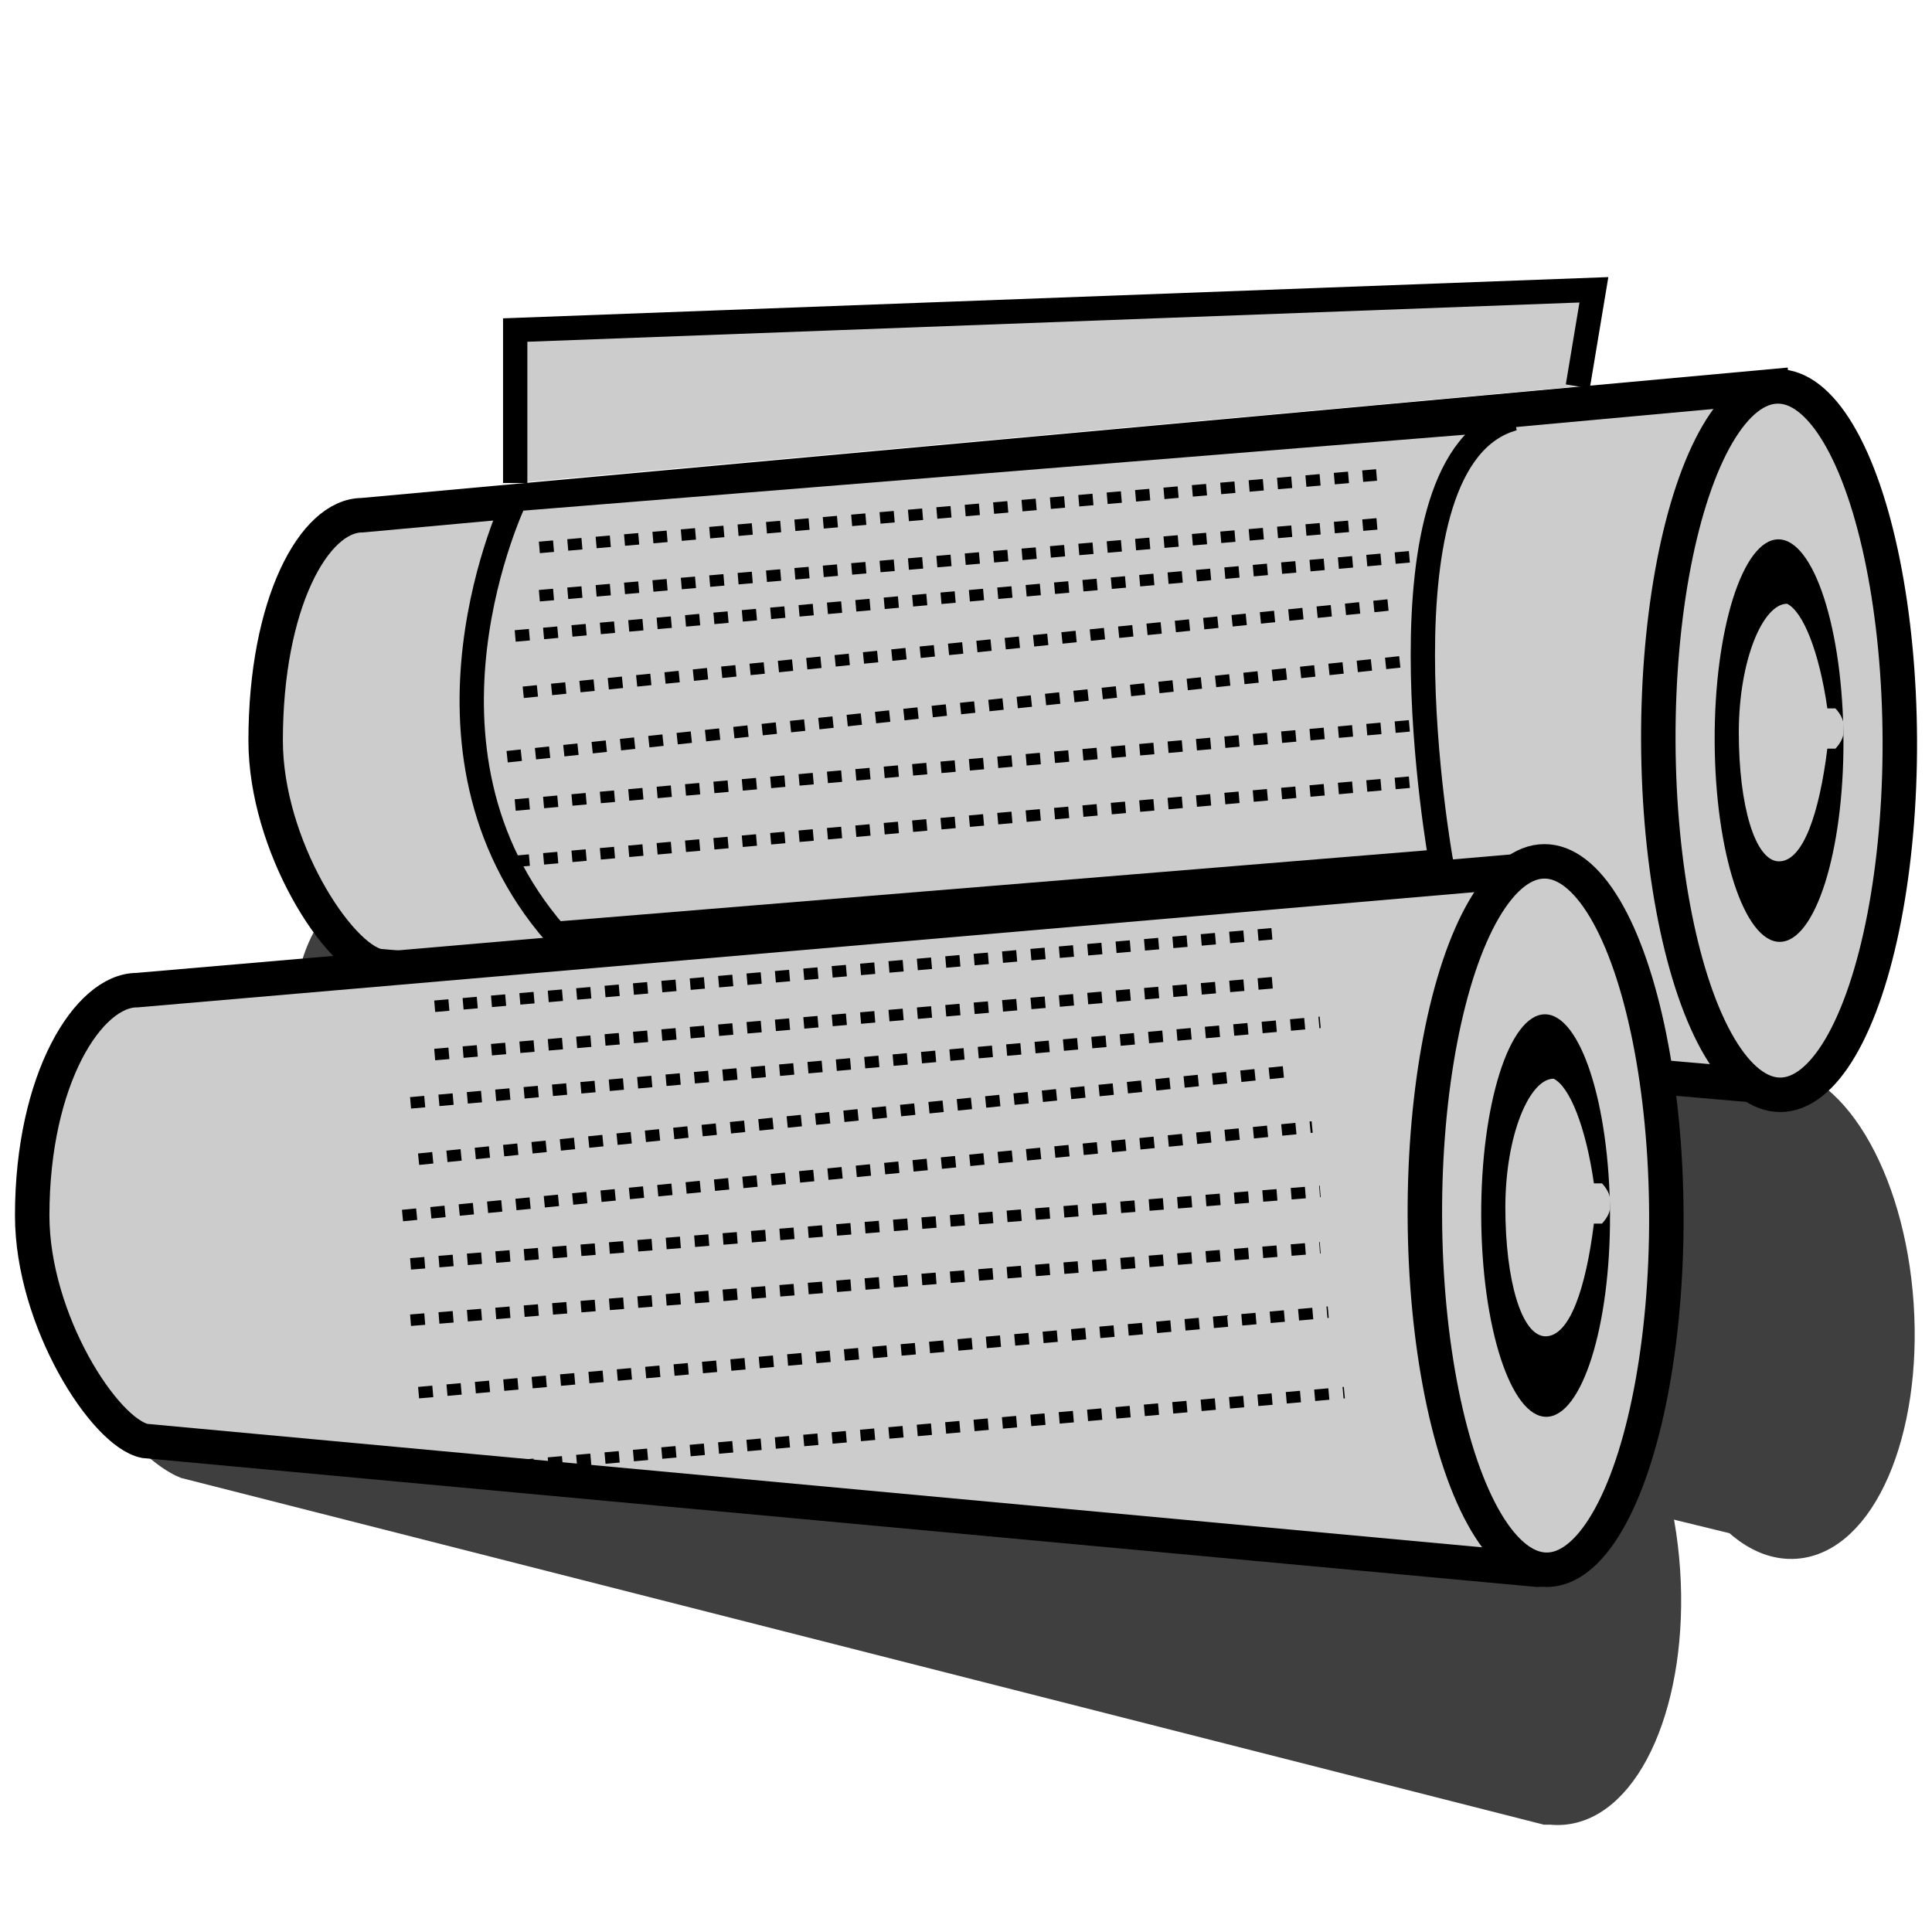
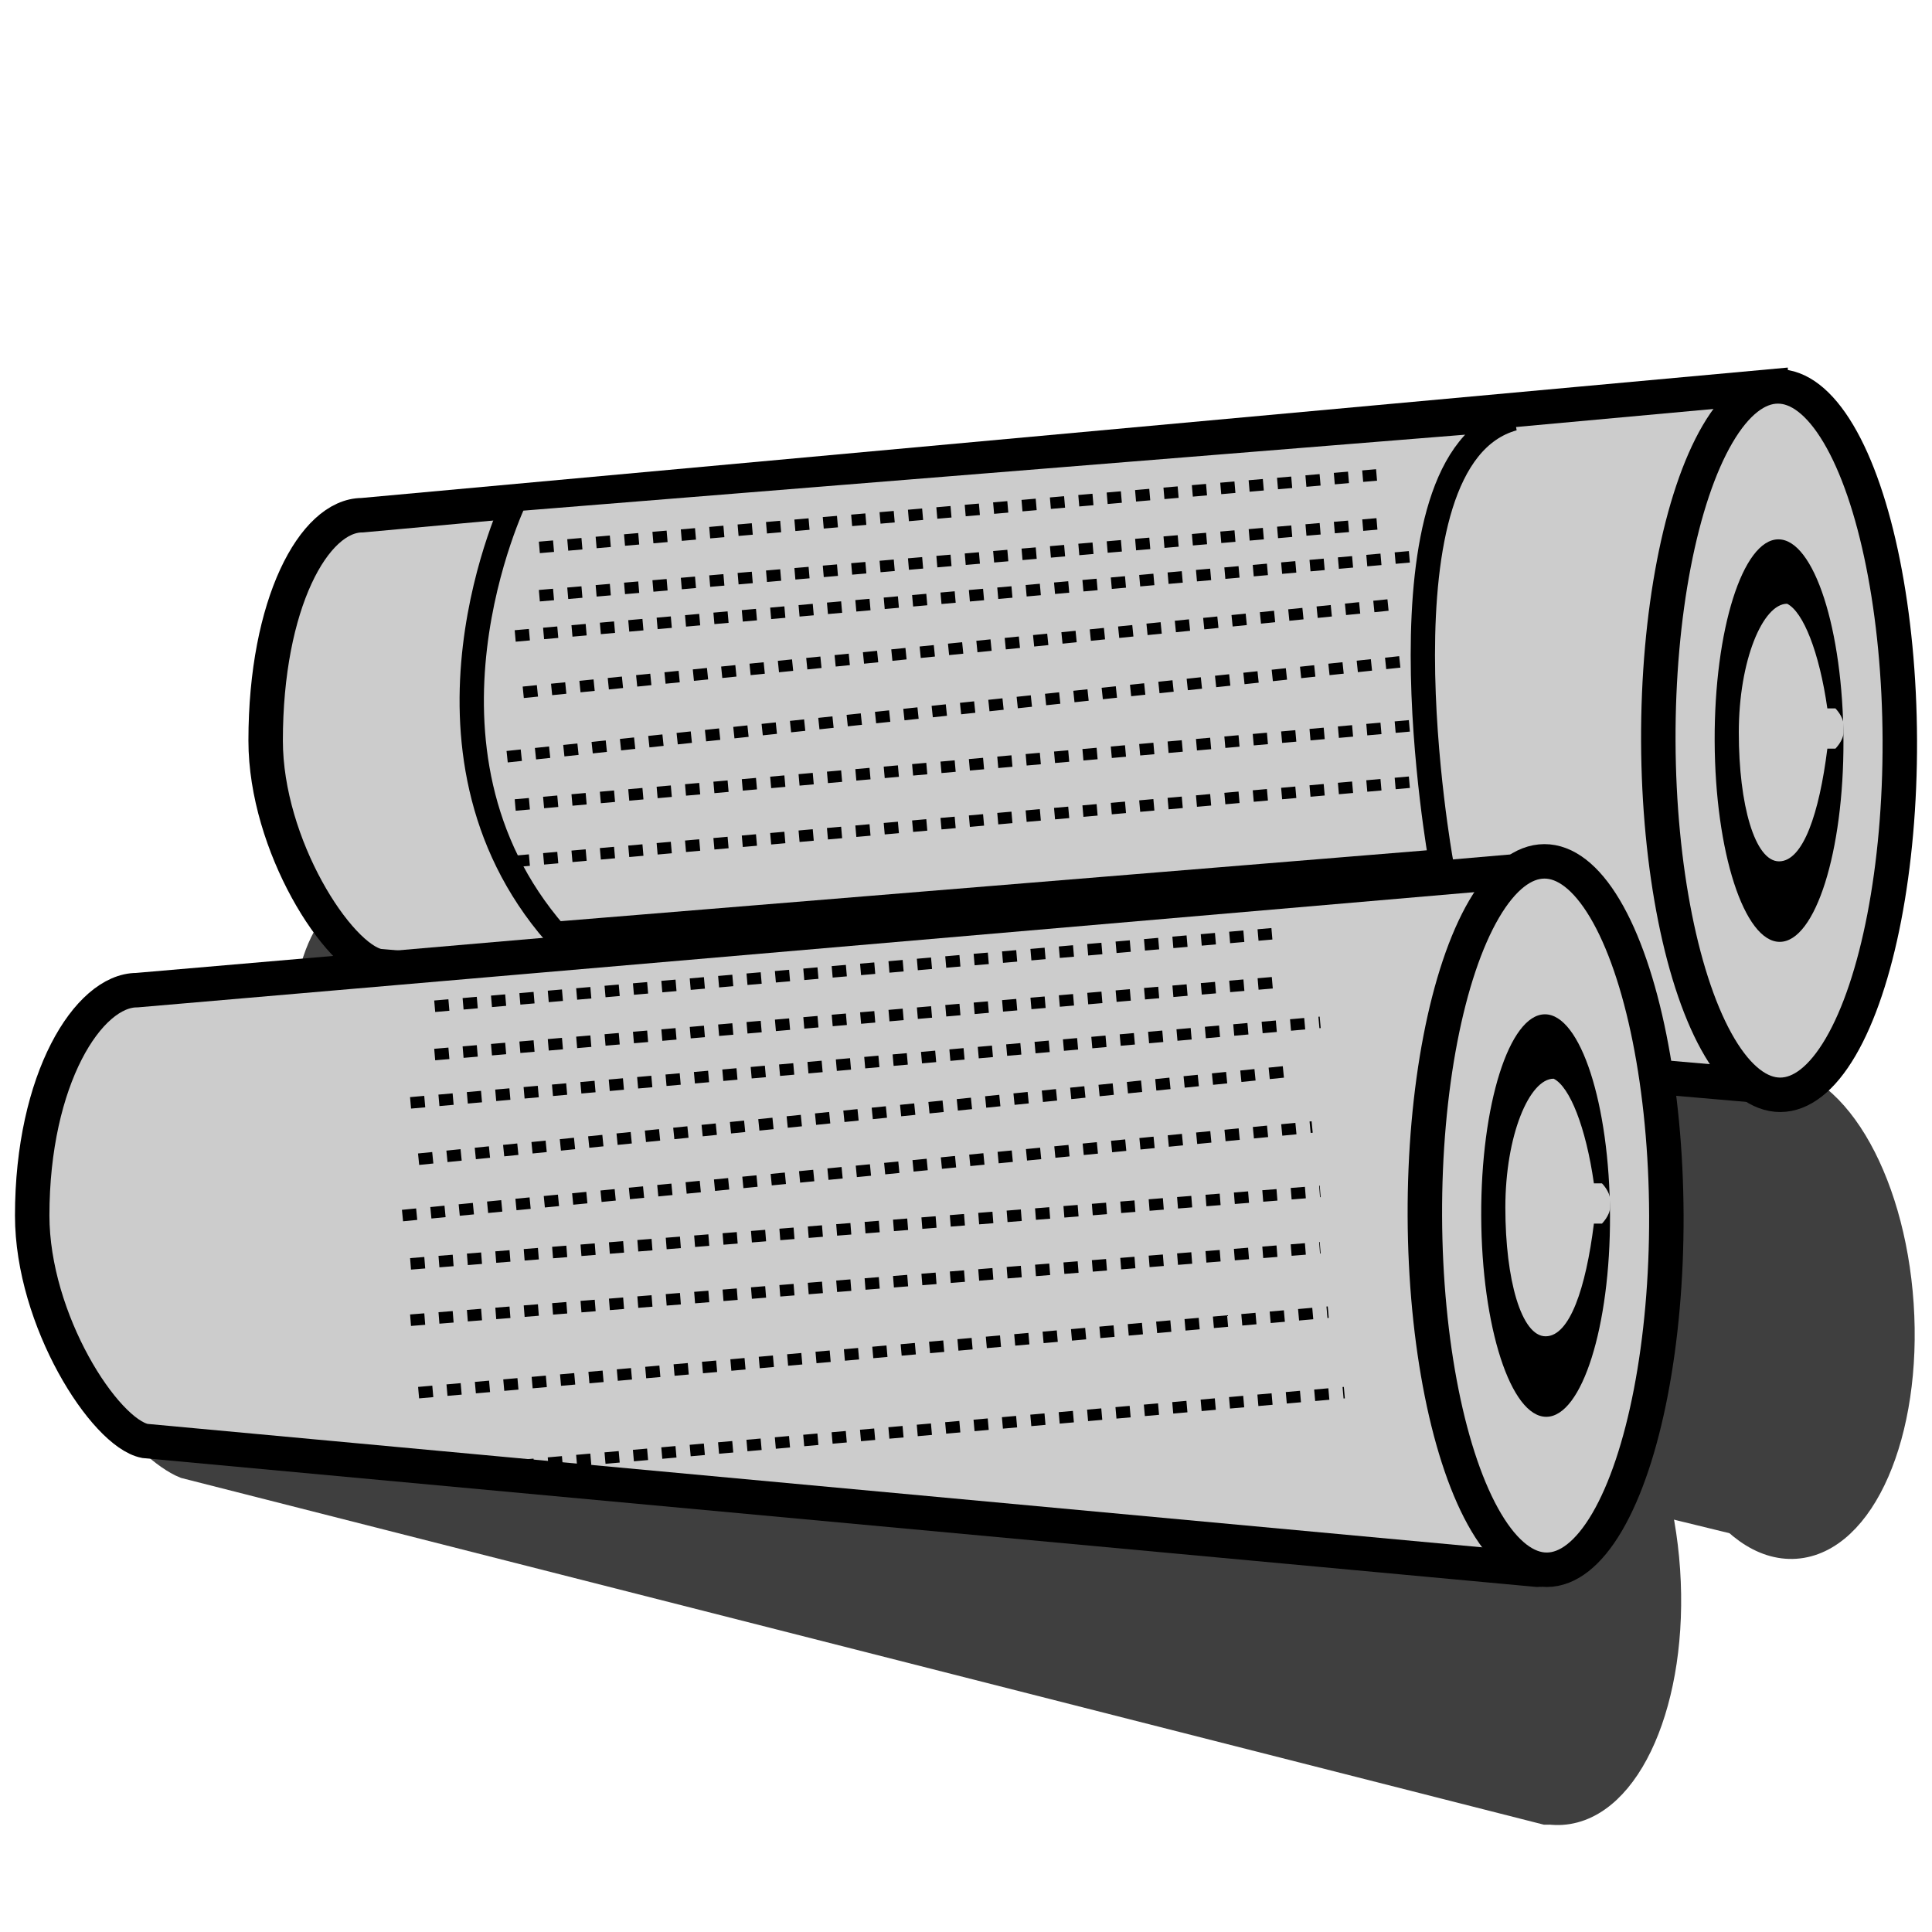
<svg xmlns="http://www.w3.org/2000/svg" version="1.1" id="Layer_1" x="0px" y="0px" viewBox="0 0 24 24" style="enable-background:new 0 0 24 24;" xml:space="preserve">
  <style type="text/css">
	.st0{fill:#3F3F3F;stroke:#3F3F3F;stroke-width:0.334;stroke-miterlimit:10;}
	.st1{fill:#3F3F3F;stroke:#3F3F3F;stroke-width:0.334;stroke-miterlimit:10;}
	.st2{fill:#3F3F3F;}
	.st3{fill:#3F3F3F;stroke:#3F3F3F;stroke-width:0.236;stroke-miterlimit:10;}
	.st4{fill:#3F3F3F;stroke:#3F3F3F;stroke-width:0.111;stroke-miterlimit:10;stroke-dasharray:0.138,0.138;}
	.st5{fill:#CCCCCC;stroke:#000000;stroke-width:0.428;stroke-miterlimit:10;}
	.st6{fill:#CCCCCC;stroke:#000000;stroke-width:0.428;stroke-miterlimit:10;}
	.st7{fill:#CCCCCC;}
	.st8{fill:#CCCCCC;stroke:#000000;stroke-width:0.302;stroke-miterlimit:10;}
	.st9{fill:none;stroke:#000000;stroke-width:0.143;stroke-miterlimit:10;stroke-dasharray:0.177,0.177;}
</style>
  <g>
    <g>
      <path class="st0" d="M3.8,12.8c0,0.8,0.9,1.9,1.4,2.1L22,19c0.1,0,0.2,0,0.2-0.1L22,13.4L4.9,11.2C4.4,11,3.8,11.6,3.8,12.8z" />
      <ellipse transform="matrix(0.998 -6.727170e-02 6.727170e-02 0.998 -1.044 1.522)" class="st1" cx="22.1" cy="16.3" rx="1.5" ry="2.9" />
      <ellipse transform="matrix(0.998 -5.736840e-02 5.736840e-02 0.998 -0.897 1.294)" class="st2" cx="22.1" cy="16.3" rx="0.8" ry="1.6" />
      <path class="st2" d="M22.8,16.1L22.8,16.1L22.8,16.1c-0.2-0.5-0.4-0.9-0.6-1c-0.3-0.1-0.6,0.3-0.6,0.9c0,0.6,0.2,1.1,0.5,1.1    c0.3,0.1,0.5-0.3,0.6-0.8l0,0l0.1,0c0,0,0.1,0,0.1-0.1l0-0.1C22.9,16.2,22.8,16.1,22.8,16.1z" />
    </g>
    <g>
      <path class="st0" d="M0.9,16.1c0,0.8,0.9,1.9,1.4,2.1l16.9,4.3c0.1,0,0.2,0,0.2-0.1l-0.2-5.6l-17-2.3C1.6,14.4,0.9,14.9,0.9,16.1z    " />
      <ellipse transform="matrix(0.998 -6.727173e-02 6.727173e-02 0.998 -1.273 1.339)" class="st1" cx="19.2" cy="19.6" rx="1.5" ry="2.9" />
      <ellipse transform="matrix(0.998 -5.736840e-02 5.736840e-02 0.998 -1.091 1.136)" class="st2" cx="19.2" cy="19.6" rx="0.8" ry="1.6" />
      <path class="st2" d="M19.9,19.4L19.9,19.4L19.9,19.4c-0.2-0.5-0.4-0.9-0.6-1c-0.3-0.1-0.6,0.3-0.6,0.9c0,0.6,0.2,1.1,0.5,1.1    c0.3,0.1,0.5-0.3,0.6-0.8l0,0l0.1,0c0,0,0.1,0,0.1-0.1l0-0.1C20,19.5,19.9,19.4,19.9,19.4z" />
    </g>
    <polyline class="st3" points="6.8,11.2 6.8,10 19.9,12.2 19.7,12.9  " />
    <path class="st3" d="M6.8,11.4c0,0-1.5,1.7,0.5,3.6L18,16.5c0,0-0.9-3.4,0.9-3.4L6.8,11.4z" />
    <g>
      <line class="st4" x1="7.1" y1="11.8" x2="17.2" y2="13.2" />
      <line class="st4" x1="7.1" y1="12.2" x2="17.3" y2="13.6" />
      <line class="st4" x1="6.8" y1="12.5" x2="17.8" y2="13.9" />
      <line class="st4" x1="6.9" y1="13" x2="17.5" y2="14.3" />
      <line class="st4" x1="6.7" y1="13.4" x2="17.7" y2="14.8" />
      <line class="st4" x1="6.8" y1="13.9" x2="17.8" y2="15.3" />
      <line class="st4" x1="6.8" y1="14.3" x2="17.8" y2="15.8" />
    </g>
    <g>
      <line class="st4" x1="5.8" y1="15.3" x2="15.9" y2="16.7" />
      <line class="st4" x1="5.8" y1="15.7" x2="16" y2="17.1" />
      <line class="st4" x1="5.5" y1="16" x2="16.5" y2="17.5" />
      <line class="st4" x1="5.6" y1="16.5" x2="16.2" y2="17.8" />
      <line class="st4" x1="5.4" y1="16.9" x2="16.4" y2="18.3" />
      <line class="st4" x1="5.5" y1="17.3" x2="16.5" y2="18.8" />
      <line class="st4" x1="5.5" y1="17.8" x2="16.5" y2="19.3" />
      <line class="st4" x1="5.6" y1="18.4" x2="16.6" y2="19.8" />
      <line class="st4" x1="5.8" y1="19.1" x2="16.8" y2="20.5" />
    </g>
  </g>
  <g>
    <g>
      <path class="st5" d="M3.3,9.2c0,1.3,0.9,2.7,1.4,2.8L22,13.5c0.1,0,0.2-0.1,0.2-0.2L22,4.8L4.5,6.4C3.9,6.4,3.3,7.5,3.3,9.2z" />
      <ellipse transform="matrix(1 -3.635444e-03 3.635444e-03 1 -3.330000e-02 8.040475e-02)" class="st6" cx="22.1" cy="9.2" rx="1.5" ry="4.4" />
      <ellipse transform="matrix(1 -3.635444e-03 3.635444e-03 1 -3.330000e-02 8.040475e-02)" cx="22.1" cy="9.2" rx="0.8" ry="2.5" />
      <path class="st7" d="M22.8,8.8h-0.1l0,0c-0.1-0.7-0.3-1.2-0.5-1.3c-0.3,0-0.6,0.7-0.6,1.6s0.2,1.6,0.5,1.6s0.5-0.6,0.6-1.4l0,0    h0.1c0,0,0.1-0.1,0.1-0.2V9C22.9,8.9,22.8,8.8,22.8,8.8z" />
    </g>
    <g>
      <path class="st5" d="M0.4,15.1c0,1.3,0.9,2.7,1.4,2.8l17.3,1.6c0.1,0,0.2-0.1,0.2-0.2l-0.2-8.5L1.7,12.3    C1.1,12.3,0.4,13.4,0.4,15.1z" />
      <ellipse transform="matrix(1 -3.635444e-03 3.635444e-03 1 -5.476865e-02 6.990091e-02)" class="st6" cx="19.2" cy="15.1" rx="1.5" ry="4.4" />
      <ellipse transform="matrix(1 -3.635444e-03 3.635444e-03 1 -5.476865e-02 6.990091e-02)" cx="19.2" cy="15.1" rx="0.8" ry="2.5" />
      <path class="st7" d="M19.9,14.7h-0.1l0,0c-0.1-0.7-0.3-1.2-0.5-1.3c-0.3,0-0.6,0.7-0.6,1.6c0,0.9,0.2,1.6,0.5,1.6s0.5-0.6,0.6-1.4    l0,0h0.1c0,0,0.1-0.1,0.1-0.2v-0.1C20,14.8,19.9,14.7,19.9,14.7z" />
    </g>
-     <polyline class="st8" points="6.4,6 6.4,4.1 19.8,3.6 19.6,4.8  " />
    <path class="st8" d="M6.4,6.2c0,0-1.5,3.1,0.5,5.4l11-0.9c0,0-0.9-5,0.9-5.5L6.4,6.2z" />
    <g>
      <line class="st9" x1="6.7" y1="6.8" x2="17.1" y2="5.9" />
      <line class="st9" x1="6.7" y1="7.4" x2="17.2" y2="6.5" />
      <line class="st9" x1="6.4" y1="7.9" x2="17.7" y2="6.9" />
      <line class="st9" x1="6.5" y1="8.6" x2="17.4" y2="7.5" />
      <line class="st9" x1="6.3" y1="9.4" x2="17.6" y2="8.2" />
      <line class="st9" x1="6.4" y1="10" x2="17.7" y2="9" />
      <line class="st9" x1="6.4" y1="10.7" x2="17.7" y2="9.7" />
    </g>
    <g>
      <line class="st9" x1="5.4" y1="12.5" x2="15.8" y2="11.6" />
      <line class="st9" x1="5.4" y1="13.1" x2="15.9" y2="12.2" />
      <line class="st9" x1="5.1" y1="13.7" x2="16.4" y2="12.7" />
      <line class="st9" x1="5.2" y1="14.4" x2="16.1" y2="13.3" />
      <line class="st9" x1="5" y1="15.1" x2="16.3" y2="14" />
      <line class="st9" x1="5.1" y1="15.7" x2="16.4" y2="14.8" />
      <line class="st9" x1="5.1" y1="16.4" x2="16.4" y2="15.5" />
      <line class="st9" x1="5.2" y1="17.3" x2="16.5" y2="16.3" />
      <line class="st9" x1="5.4" y1="18.3" x2="16.7" y2="17.3" />
    </g>
  </g>
</svg>